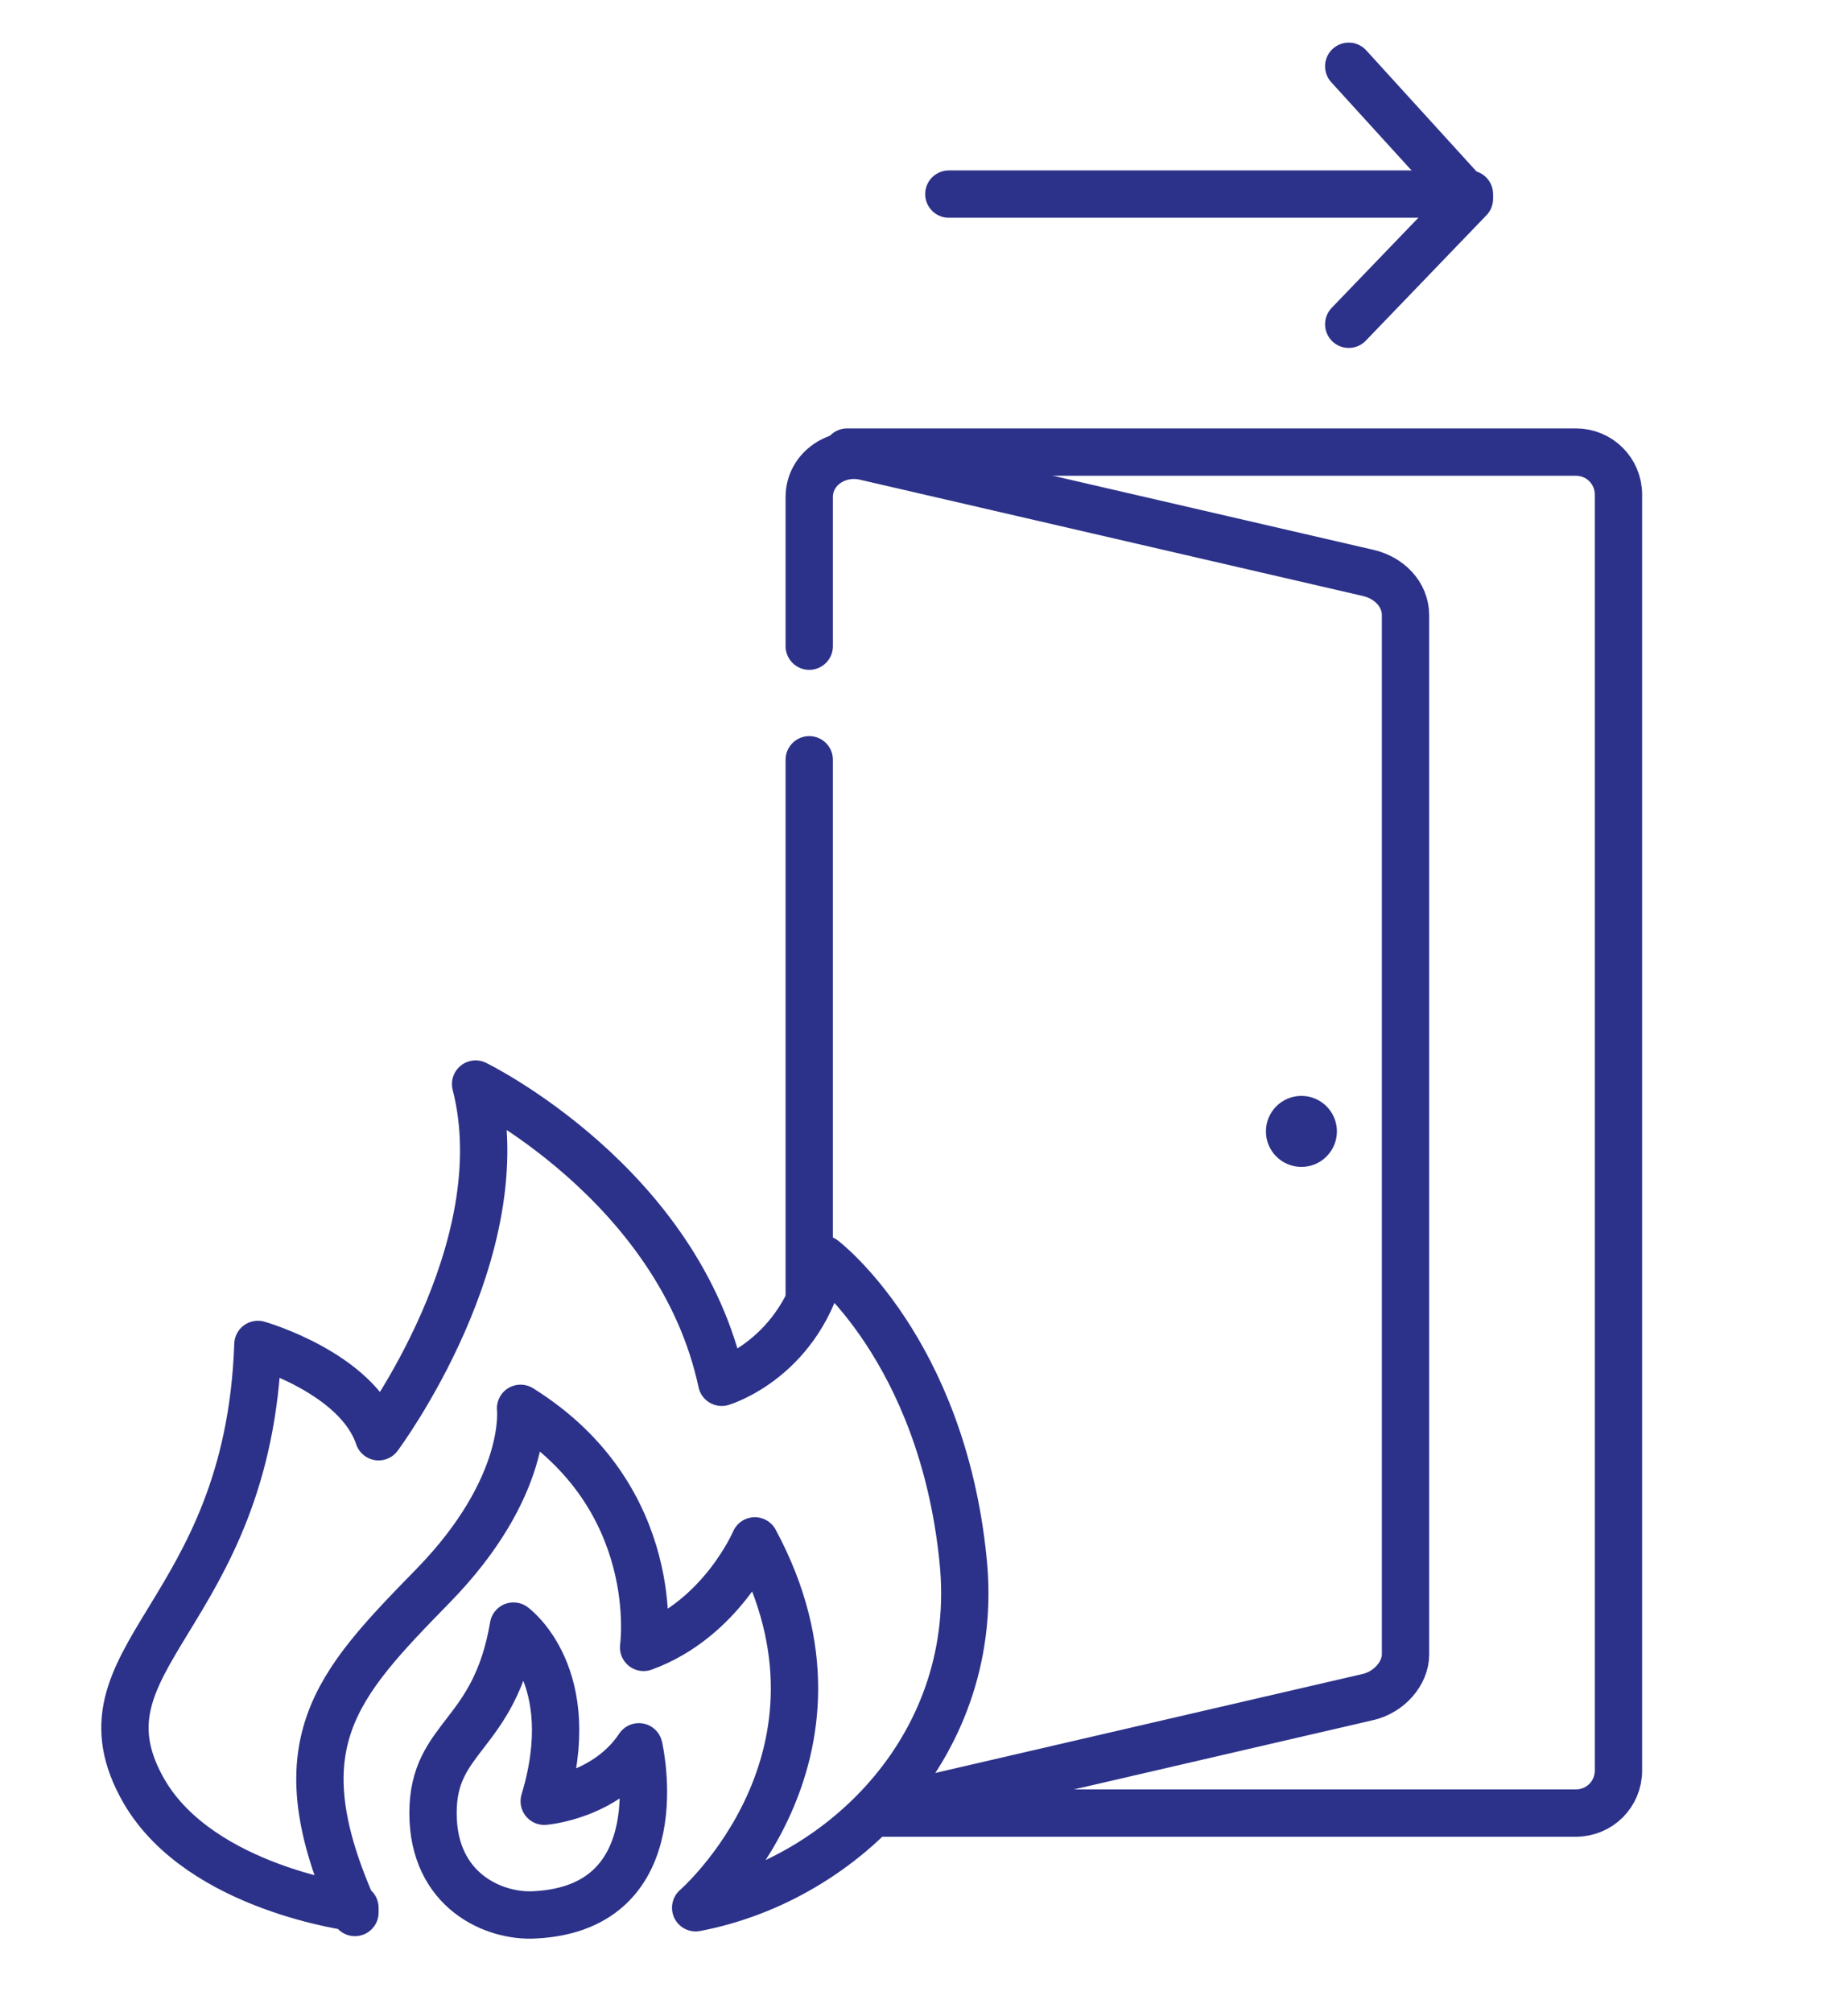
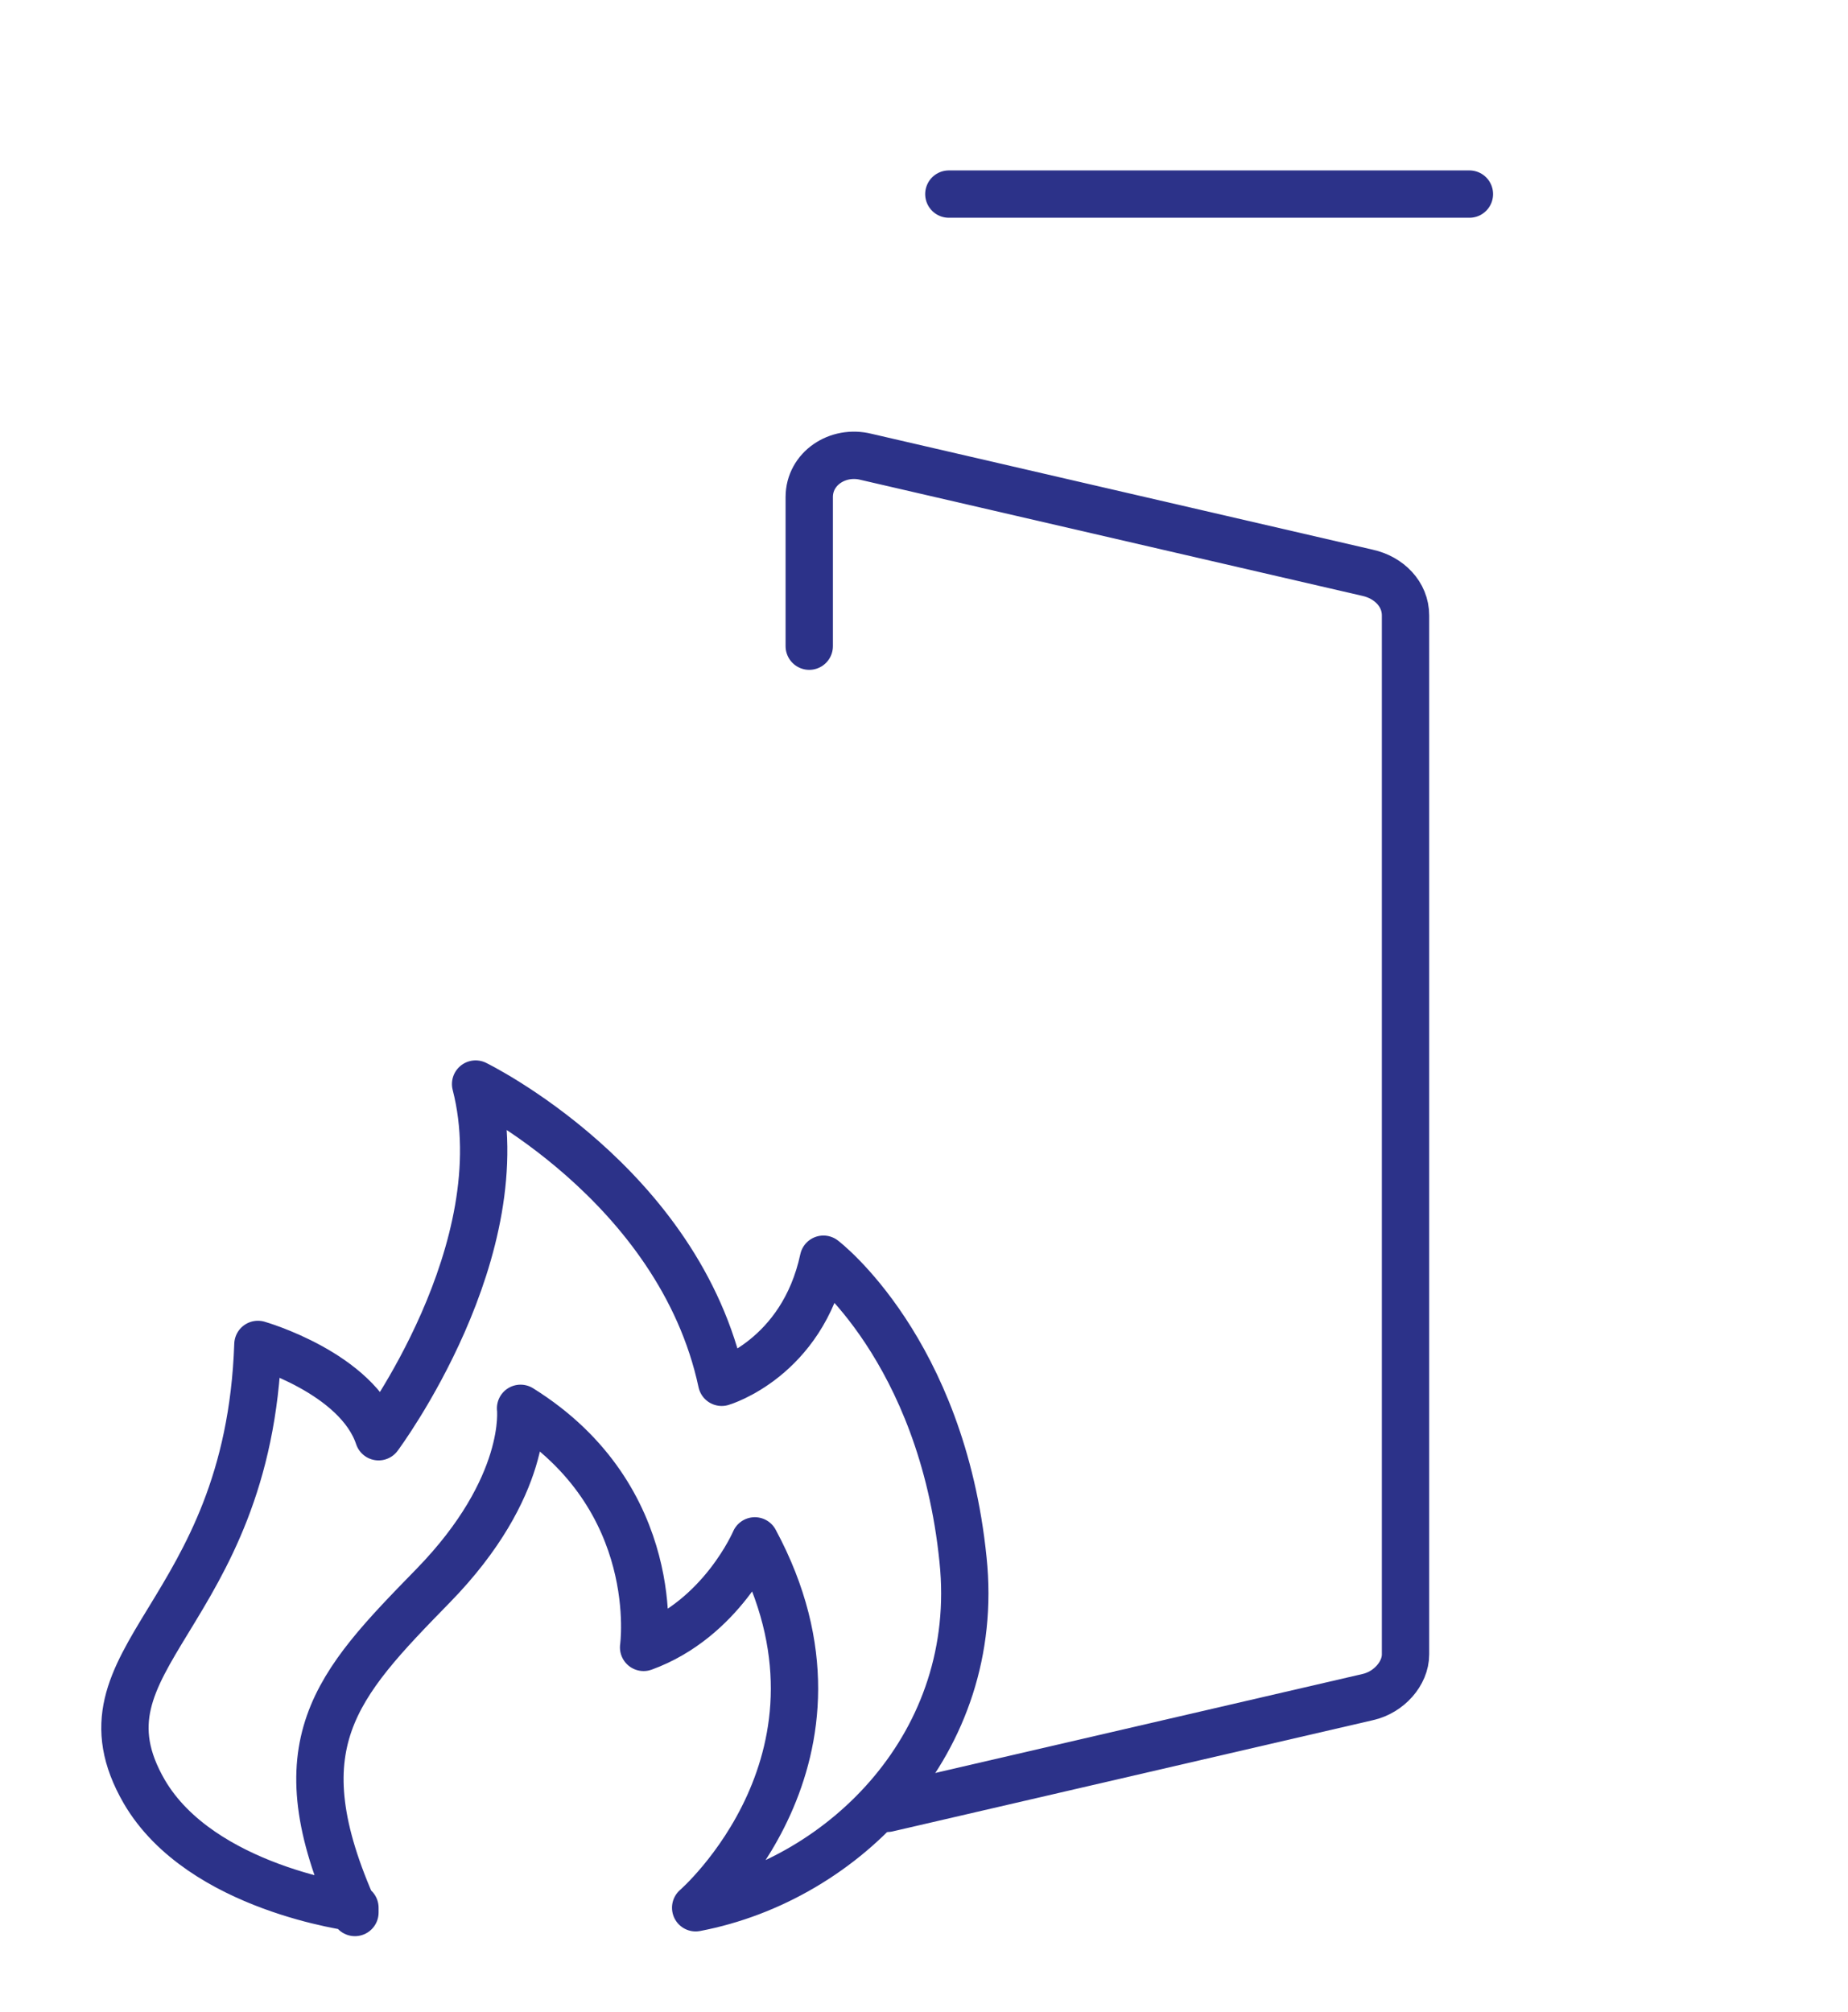
<svg xmlns="http://www.w3.org/2000/svg" id="Layer_1" data-name="Layer 1" version="1.1" viewBox="0 0 78.1 85">
  <defs>
    <style> .cls-1 { fill: #2c3289; stroke-width: 0px; } .cls-2 { fill-rule: evenodd; } .cls-2, .cls-3 { fill: none; stroke: #2c3289; stroke-linecap: round; stroke-linejoin: round; stroke-width: 2px; } </style>
  </defs>
-   <line class="cls-3" x1="34.2" y1="32.1" x2="34.2" y2="54.8" />
  <path class="cls-2" d="M37.5,76.4l20.3-4.7c.9-.2,1.6-1,1.6-1.8V26c0-.9-.7-1.6-1.6-1.8l-21.2-4.9c-1.2-.3-2.4.5-2.4,1.7v6.3" />
-   <path class="cls-2" d="M35.8,19.1h30.8c1,0,1.8.8,1.8,1.8v53.9c0,1-.8,1.8-1.8,1.8h-29.3" />
-   <circle class="cls-1" cx="55" cy="47.8" r="1.5" />
-   <polyline class="cls-3" points="57 2.8 62.1 8.4 57 13.7" />
  <line class="cls-3" x1="40.1" y1="8.2" x2="62.1" y2="8.2" />
  <g>
    <path class="cls-2" d="M15,80.6s-6.5-.8-8.9-4.9c-3.3-5.7,4.4-7.3,4.8-18.9,0,0,4.2,1.2,5.1,3.9,0,0,5.9-7.9,4.1-14.9,0,0,8.6,4.2,10.4,12.6,0,0,3.4-1,4.3-5.2,0,0,5,3.8,5.9,12.7.8,7.7-5,13.5-11.3,14.7,0,0,7.4-6.4,2.5-15.5,0,0-1.4,3.3-4.7,4.5,0,0,.9-6.3-5.2-10.1,0,0,.4,3.3-3.7,7.5s-6.5,6.7-3.3,13.8Z" />
-     <path class="cls-2" d="M22.6,80.9c-1.7.1-4.3-1-4.3-4.3s2.6-3.2,3.4-7.9c0,0,2.9,2.1,1.3,7.4,0,0,2.6-.2,4-2.3,0,0,1.6,6.8-4.4,7.1Z" />
  </g>
</svg>